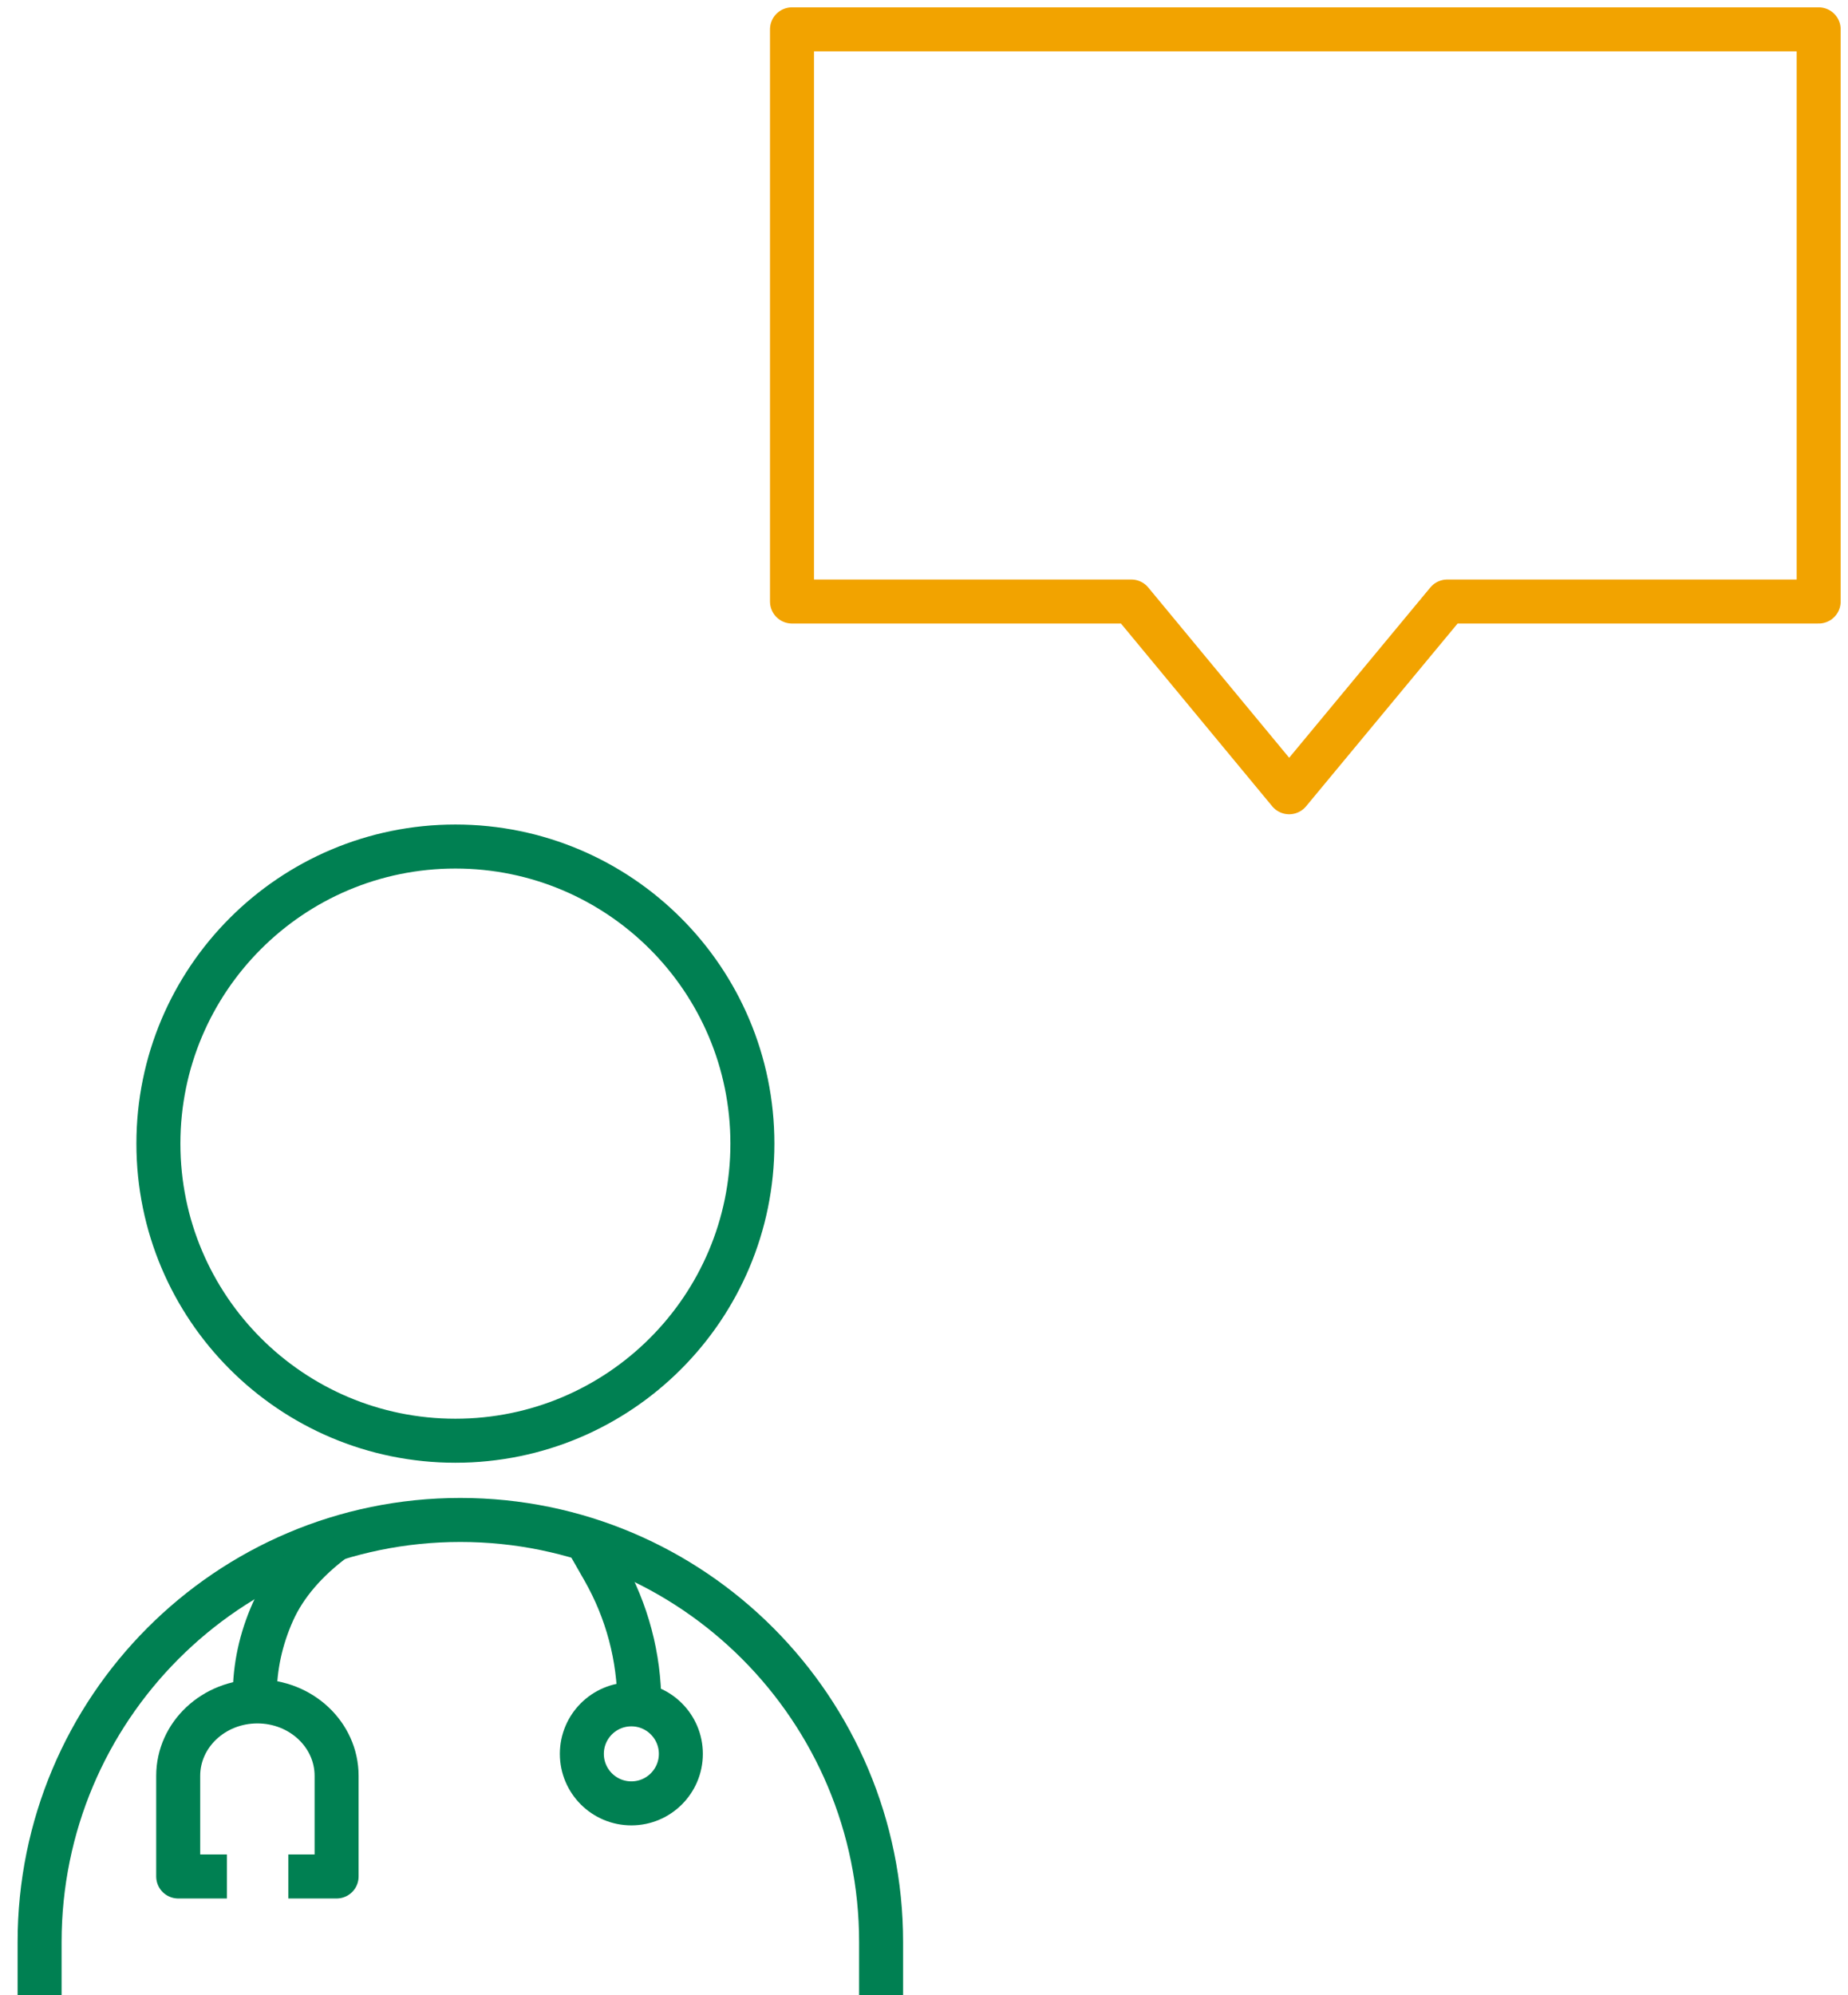
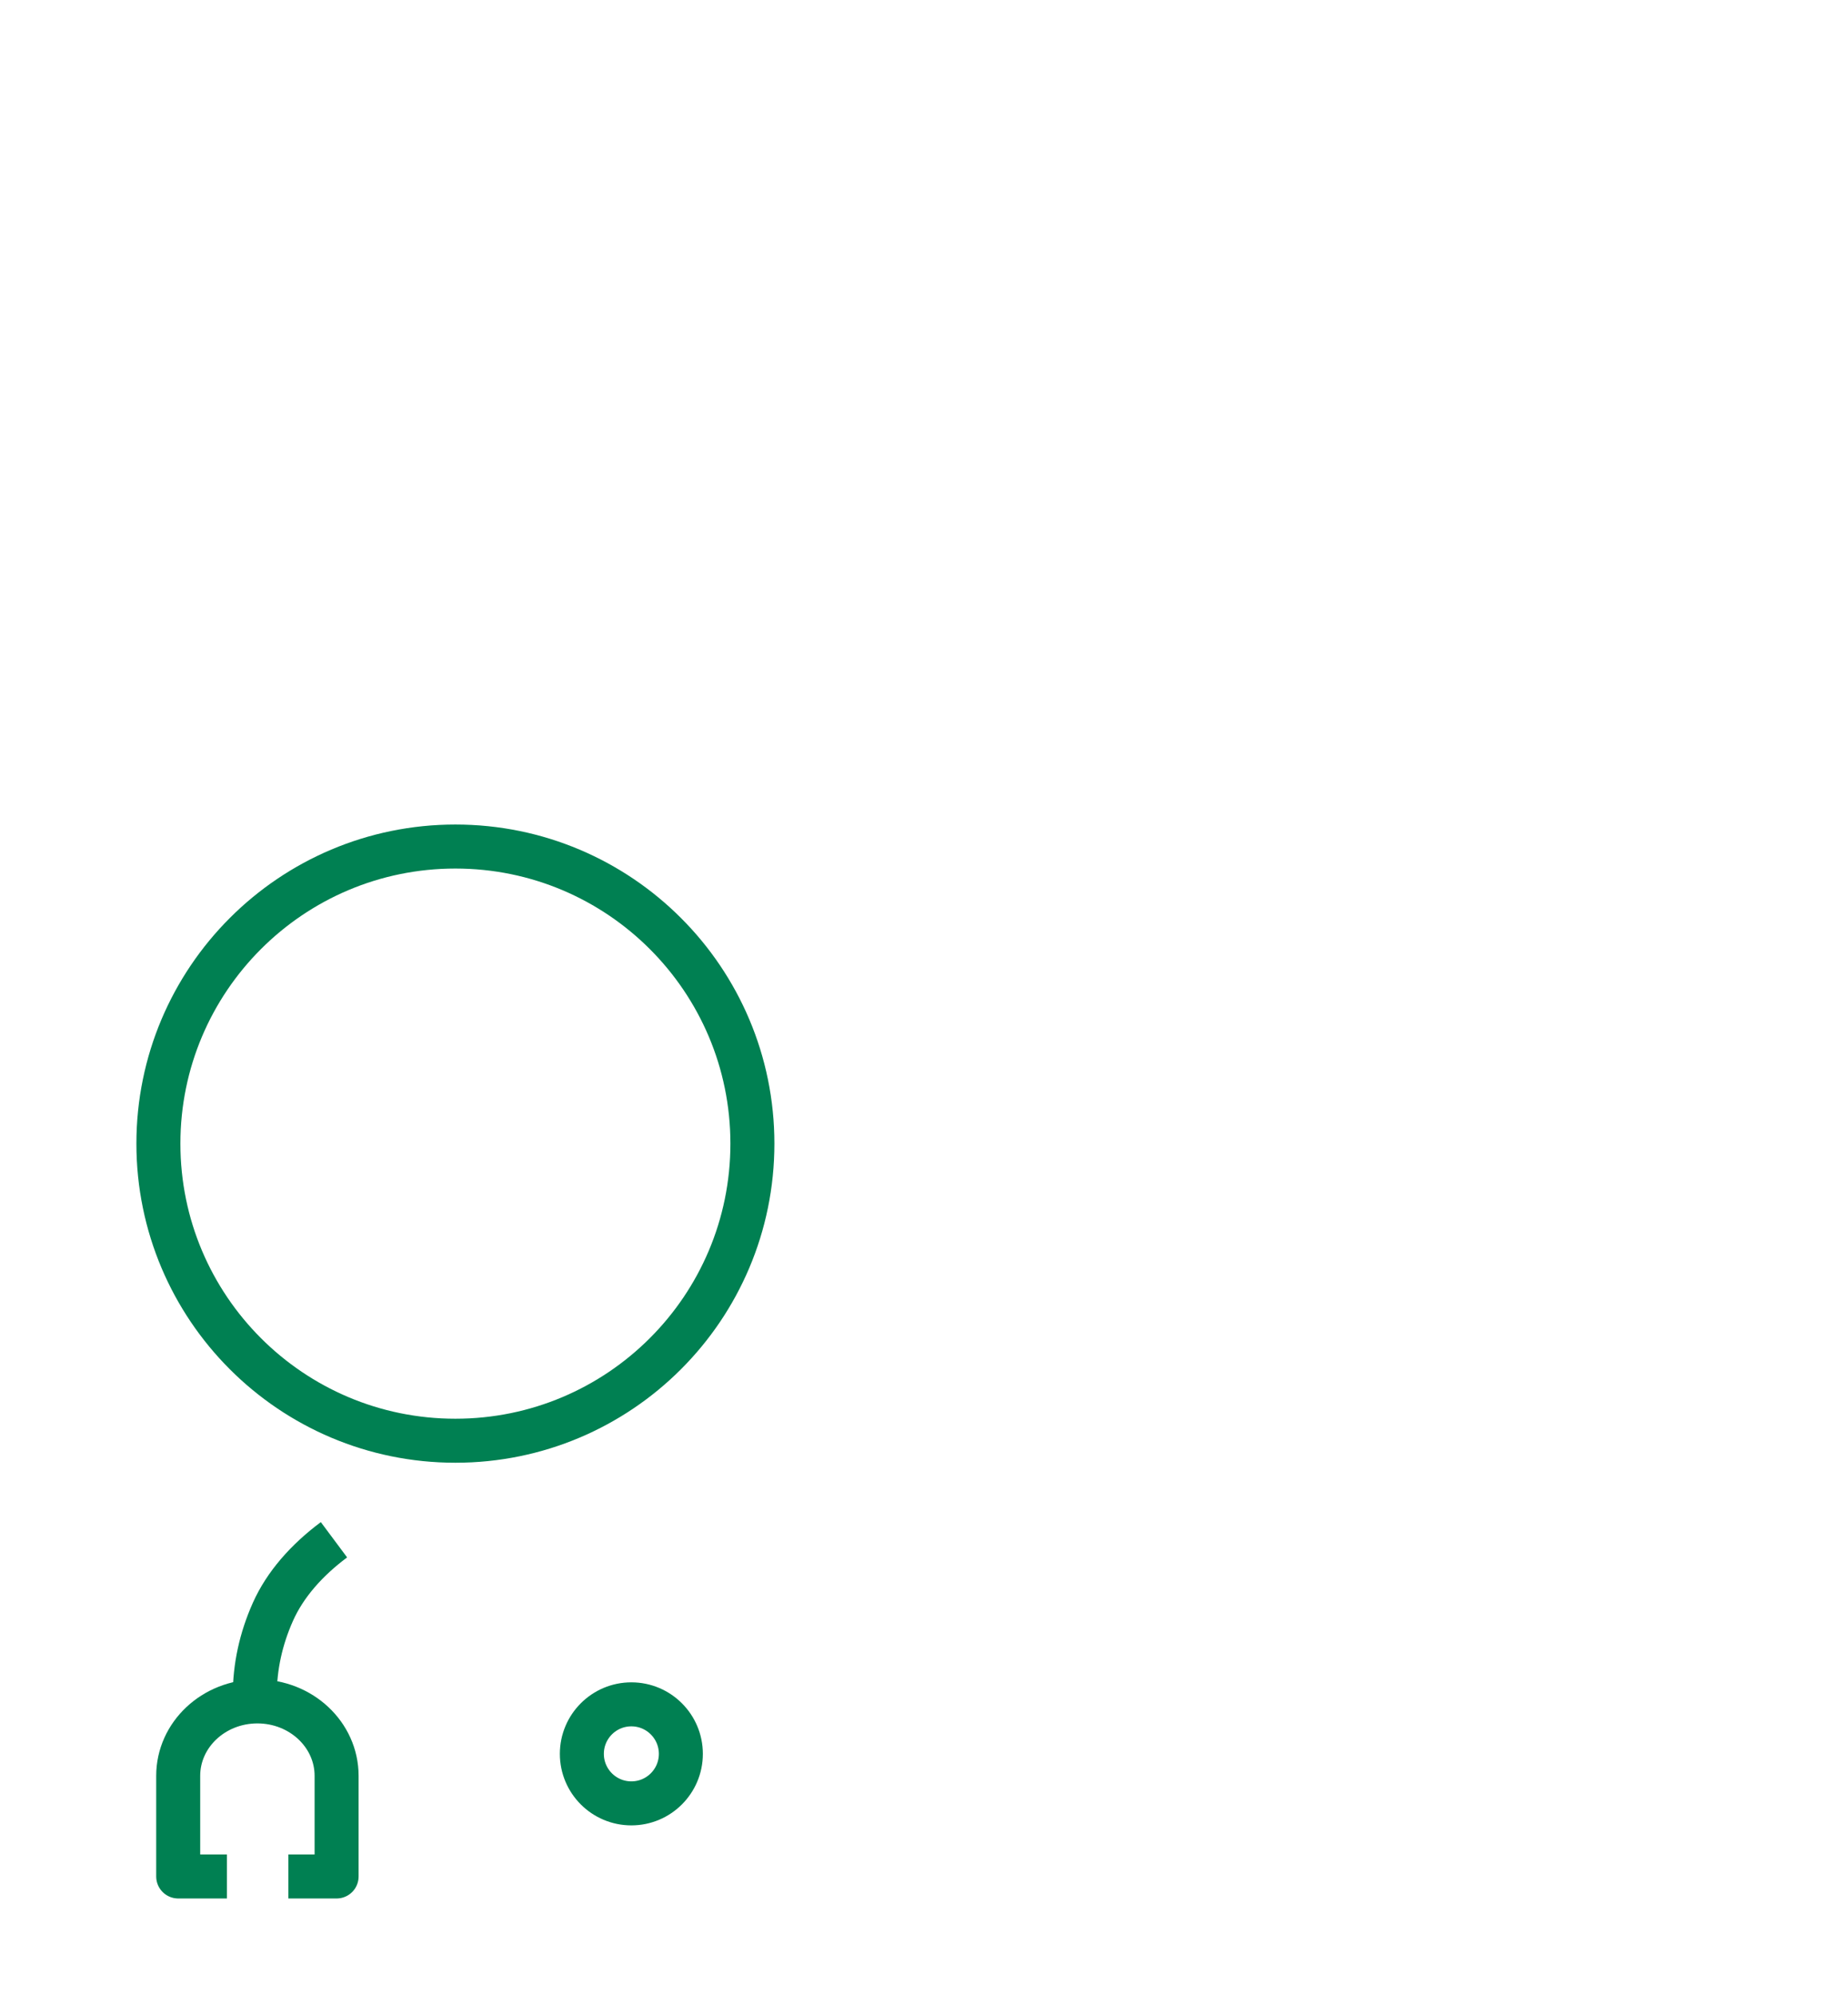
<svg xmlns="http://www.w3.org/2000/svg" width="126" height="136" viewBox="0 0 126 136" fill="none">
  <path d="M31.05 98.2C42.234 98.2 51.3 89.134 51.3 77.95C51.3 66.766 42.234 57.7 31.05 57.7C19.866 57.7 10.8 66.766 10.8 77.95C10.8 89.134 19.866 98.2 31.05 98.2Z" stroke="#008052" stroke-width="3" stroke-linejoin="round" />
-   <path d="M60.075 136V132.372C60.075 116.481 47.23 103.6 31.384 103.6C15.538 103.6 2.7 116.481 2.7 132.372V136" stroke="#008052" stroke-width="3" stroke-linejoin="round" />
  <path d="M19.662 127.9H22.95V121.041C22.95 118.239 20.532 115.968 17.55 115.968C14.568 115.968 12.15 118.239 12.15 121.041V127.9H15.471" stroke="#008052" stroke-width="3" stroke-linejoin="round" />
  <path d="M22.771 104.95C20.906 106.34 19.437 108.005 18.611 109.856C17.784 111.707 17.371 113.616 17.371 115.557" stroke="#008052" stroke-width="3" stroke-linejoin="round" />
  <path d="M43.047 122.918C44.911 122.918 46.422 121.407 46.422 119.543C46.422 117.68 44.911 116.168 43.047 116.168C41.183 116.168 39.672 117.68 39.672 119.543C39.672 121.407 41.183 122.918 43.047 122.918Z" stroke="#008052" stroke-width="3" stroke-linejoin="round" />
-   <path d="M40.215 105.348L41.165 107.011C42.753 109.802 43.59 112.946 43.59 116.148" stroke="#008052" stroke-width="3" stroke-linejoin="round" />
-   <path d="M124 2H54V41H77.135L87.897 54L98.677 41H124V2Z" stroke="#F2A300" stroke-width="3" stroke-linejoin="round" />
</svg>